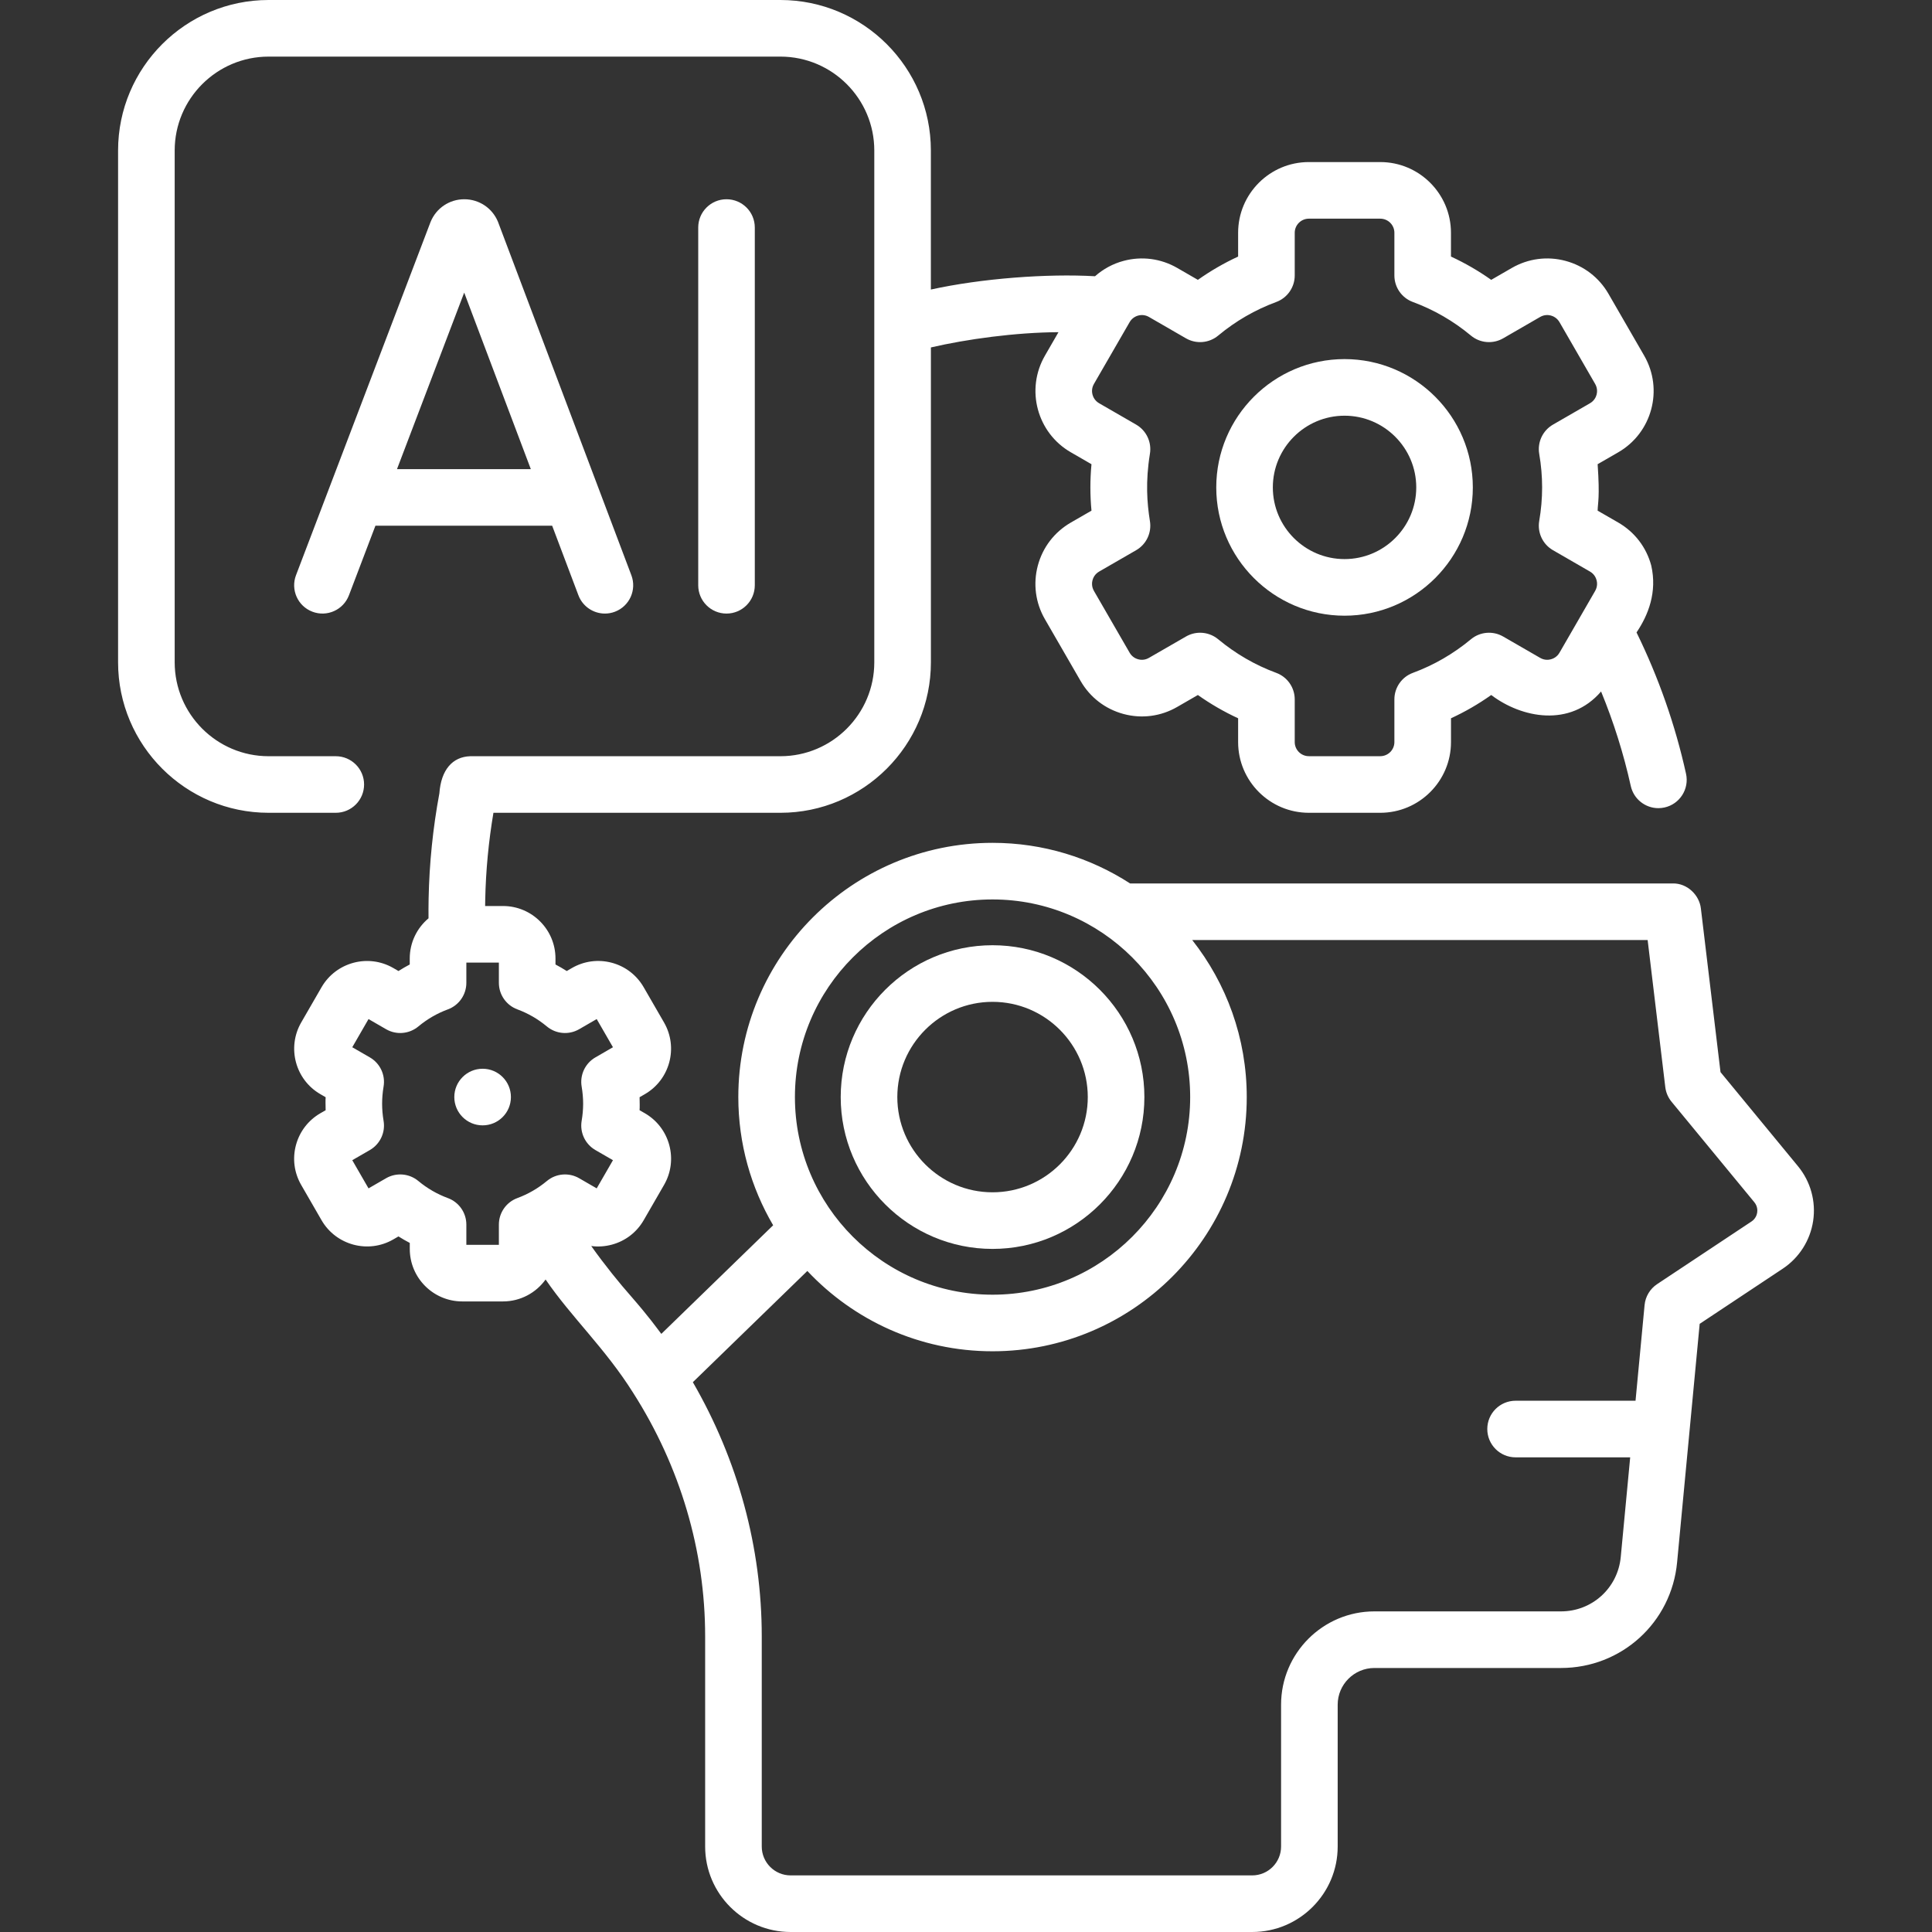
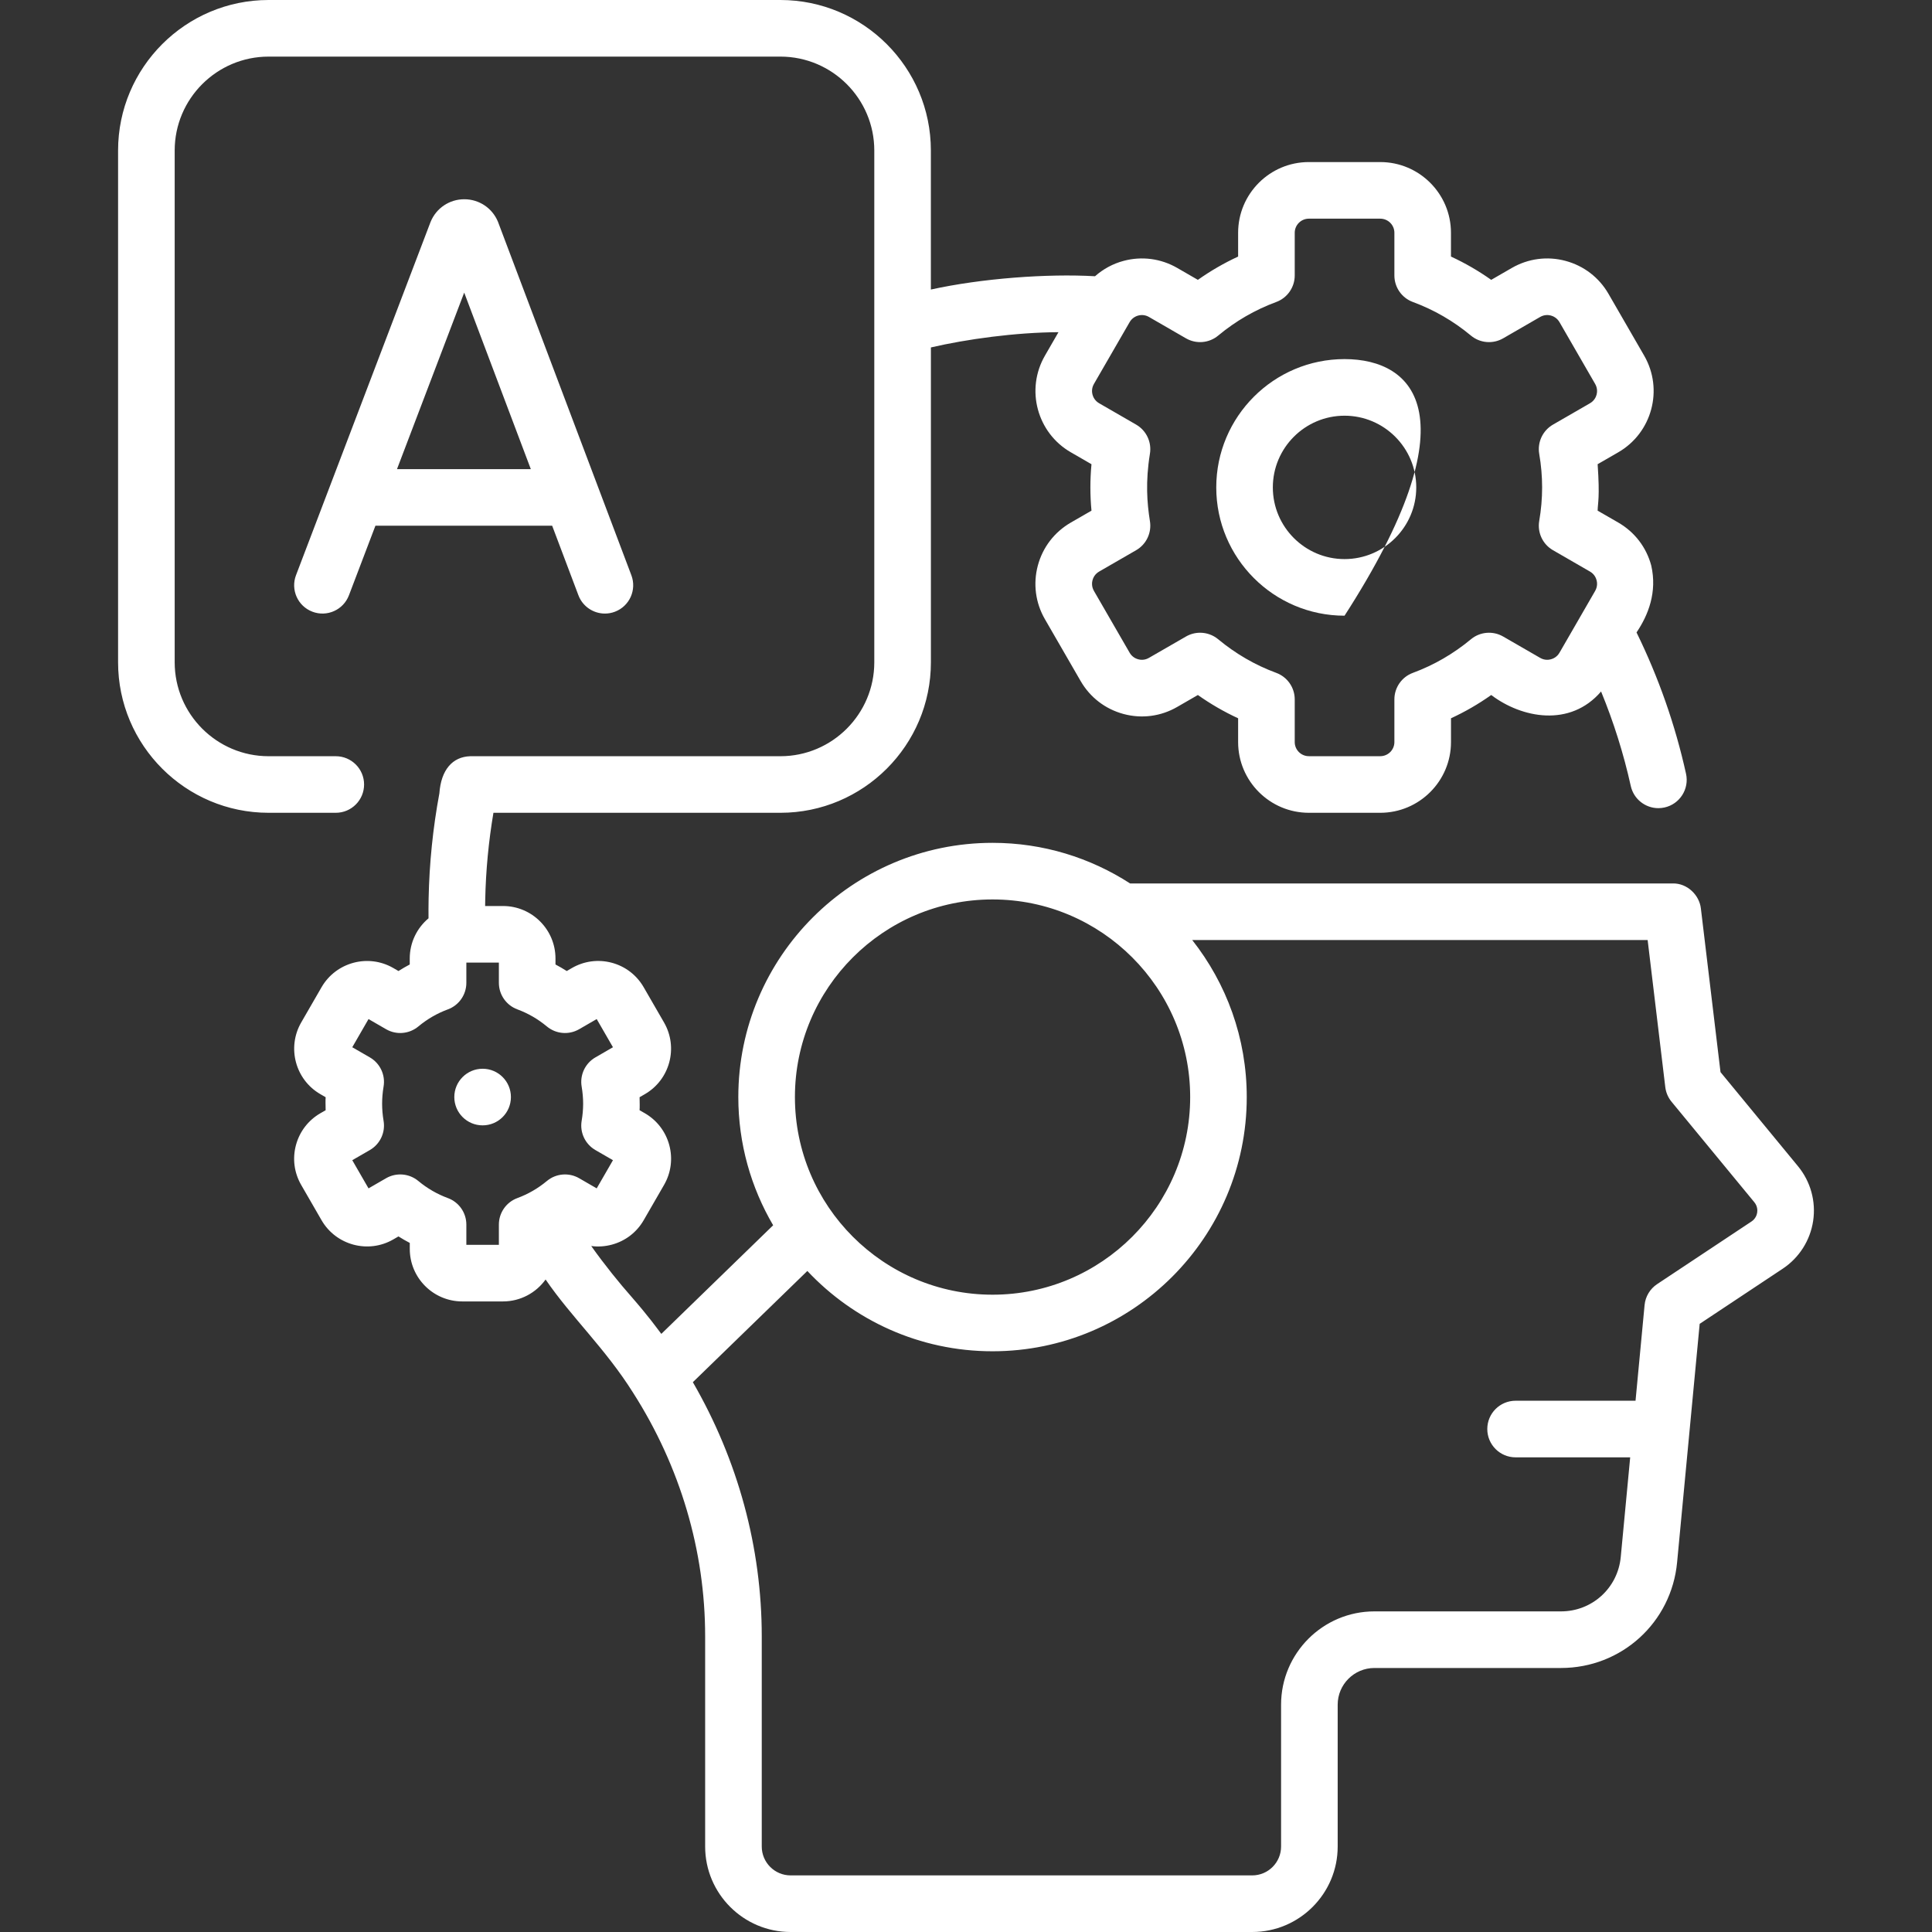
<svg xmlns="http://www.w3.org/2000/svg" width="60" height="60" viewBox="0 0 60 60" fill="none">
  <rect x="0" y="0" width="60" height="60" fill="#333333" stroke="none" />
  <g clip-path="url(#clip0_1430_6900)">
    <path d="M55.839 36.219L53.432 33.296L52.822 28.21C52.775 27.801 52.403 27.427 51.949 27.436H35.096C33.864 26.64 32.398 26.175 30.824 26.175C26.471 26.175 22.929 29.717 22.929 34.07C22.929 35.522 23.325 36.882 24.011 38.052L20.538 41.425C20.374 41.212 20.183 40.931 19.588 40.246C19.263 39.88 18.775 39.281 18.361 38.696C18.572 38.725 18.788 38.711 19 38.654C19.42 38.542 19.772 38.272 19.99 37.895L20.622 36.8C20.84 36.422 20.898 35.983 20.785 35.562C20.672 35.142 20.402 34.79 20.025 34.572L19.863 34.479C19.862 34.379 19.872 34.525 19.863 34.075L20.025 33.981C20.804 33.532 21.072 32.533 20.622 31.754L19.99 30.659C19.772 30.282 19.421 30.012 19 29.899C18.579 29.787 18.14 29.845 17.763 30.062L17.601 30.156C17.487 30.083 17.37 30.016 17.251 29.953V29.767C17.251 28.868 16.52 28.137 15.621 28.137H15.066C15.067 28.073 15.068 28.009 15.069 27.944C15.087 27.035 15.174 26.13 15.324 25.242H24.236C26.813 25.242 28.91 23.146 28.91 20.569V10.79C30.02 10.533 31.524 10.324 32.872 10.316L32.451 11.046C31.845 12.095 32.206 13.441 33.255 14.046L33.897 14.417C33.874 14.658 33.863 14.899 33.863 15.138C33.863 15.376 33.874 15.617 33.897 15.859L33.255 16.229C32.747 16.523 32.383 16.996 32.231 17.563C32.08 18.13 32.157 18.722 32.451 19.23L33.56 21.15C33.853 21.658 34.327 22.022 34.894 22.174C35.46 22.326 36.052 22.248 36.56 21.954L37.201 21.584C37.596 21.864 38.014 22.105 38.451 22.307V23.046C38.451 24.257 39.437 25.242 40.648 25.242H42.865C44.076 25.242 45.062 24.257 45.062 23.046V22.307C45.499 22.105 45.917 21.864 46.311 21.584C47.259 22.302 48.761 22.596 49.723 21.475C50.113 22.424 50.423 23.406 50.645 24.409C50.736 24.819 51.099 25.098 51.502 25.098C51.565 25.098 51.629 25.091 51.693 25.077C52.167 24.972 52.466 24.503 52.361 24.029C52.026 22.511 51.508 21.038 50.824 19.641C51.191 19.098 51.469 18.388 51.281 17.563C51.129 16.996 50.766 16.523 50.258 16.229L49.616 15.859C49.621 15.606 49.688 15.465 49.616 14.416L50.258 14.046C51.306 13.44 51.667 12.095 51.062 11.046L49.953 9.125C49.66 8.617 49.186 8.254 48.619 8.102C48.053 7.95 47.461 8.028 46.952 8.321L46.311 8.691C45.917 8.412 45.499 8.17 45.061 7.968V7.229C45.061 6.018 44.076 5.033 42.865 5.033H40.647C39.436 5.033 38.451 6.018 38.451 7.229V7.968C38.013 8.17 37.596 8.412 37.201 8.691L36.56 8.321C36.052 8.028 35.46 7.95 34.893 8.102C34.559 8.191 34.259 8.356 34.007 8.579C32.521 8.493 30.48 8.646 28.909 8.992V4.674C28.91 2.097 26.813 0 24.236 0H8.341C5.764 0 3.667 2.097 3.667 4.674V20.568C3.667 23.146 5.764 25.242 8.341 25.242H10.428C10.913 25.242 11.307 24.849 11.307 24.363C11.307 23.878 10.913 23.485 10.428 23.485H8.341C6.733 23.485 5.425 22.176 5.425 20.568V4.674C5.425 3.066 6.733 1.758 8.341 1.758H24.236C25.844 1.758 27.152 3.066 27.152 4.674V20.568C27.152 22.176 25.844 23.485 24.236 23.485H14.605C14.049 23.502 13.697 23.912 13.645 24.639C13.445 25.711 13.333 26.808 13.311 27.908V27.909V27.909C13.307 28.12 13.306 28.322 13.308 28.519C12.952 28.818 12.725 29.266 12.725 29.767V29.953C12.606 30.016 12.489 30.083 12.375 30.156L12.213 30.062C11.435 29.613 10.436 29.881 9.986 30.659L9.354 31.754C8.905 32.533 9.172 33.532 9.951 33.981L10.113 34.075C10.114 34.175 10.104 34.028 10.113 34.479L9.951 34.572C9.574 34.79 9.304 35.142 9.191 35.562C9.078 35.983 9.136 36.422 9.354 36.8L9.986 37.895C10.436 38.673 11.435 38.941 12.213 38.492L12.375 38.398C12.489 38.47 12.606 38.538 12.726 38.6V38.787C12.726 39.686 13.457 40.417 14.356 40.417H15.62C16.165 40.417 16.648 40.148 16.944 39.736C17.75 40.914 18.793 41.871 19.663 43.255C21.125 45.544 21.899 48.16 21.899 50.818V57.346C21.899 58.809 23.09 60 24.553 60H38.889C40.352 60 41.543 58.809 41.543 57.346V52.941C41.543 52.312 42.055 51.801 42.683 51.801H48.477C50.357 51.801 51.908 50.39 52.084 48.519L52.785 41.113L55.365 39.4C55.875 39.062 56.219 38.52 56.309 37.915C56.4 37.309 56.228 36.691 55.839 36.219ZM35.681 9.843L36.831 10.507C37.15 10.691 37.55 10.657 37.833 10.421C38.373 9.971 38.979 9.621 39.634 9.379C39.979 9.252 40.209 8.923 40.209 8.555V7.229C40.209 6.988 40.406 6.791 40.648 6.791H42.865C43.107 6.791 43.304 6.987 43.304 7.229V8.555C43.304 8.923 43.533 9.252 43.879 9.379C44.534 9.621 45.139 9.971 45.68 10.421C45.963 10.657 46.363 10.691 46.682 10.507L47.831 9.843C47.968 9.764 48.099 9.782 48.164 9.799C48.23 9.817 48.351 9.867 48.431 10.004L49.539 11.924C49.618 12.061 49.601 12.191 49.583 12.257C49.566 12.322 49.516 12.444 49.379 12.523L48.229 13.187C47.91 13.371 47.74 13.734 47.802 14.096C47.862 14.445 47.892 14.796 47.892 15.137C47.892 15.479 47.862 15.829 47.802 16.178C47.74 16.541 47.91 16.903 48.229 17.087L49.379 17.751C49.516 17.83 49.566 17.952 49.583 18.018C49.601 18.083 49.618 18.214 49.539 18.351L49.057 19.186C49.056 19.188 49.055 19.189 49.054 19.192L48.431 20.271C48.352 20.408 48.23 20.458 48.164 20.475C48.099 20.493 47.968 20.511 47.831 20.431L46.682 19.768C46.363 19.584 45.963 19.618 45.68 19.854C45.139 20.303 44.534 20.654 43.879 20.896C43.533 21.023 43.304 21.352 43.304 21.72V23.046C43.304 23.288 43.107 23.484 42.865 23.484H40.648C40.406 23.484 40.209 23.288 40.209 23.046V21.72C40.209 21.352 39.979 21.023 39.634 20.896C38.979 20.654 38.373 20.303 37.833 19.854C37.671 19.719 37.471 19.65 37.27 19.65C37.119 19.65 36.968 19.689 36.831 19.768L35.681 20.431C35.544 20.511 35.414 20.493 35.348 20.475C35.283 20.458 35.161 20.408 35.082 20.271L33.973 18.351C33.894 18.214 33.912 18.083 33.929 18.018C33.947 17.952 33.997 17.83 34.134 17.751L35.284 17.087C35.602 16.904 35.773 16.541 35.711 16.178C35.622 15.619 35.572 14.96 35.711 14.097C35.773 13.734 35.602 13.371 35.284 13.187L34.134 12.523C33.997 12.444 33.947 12.322 33.929 12.257C33.912 12.191 33.894 12.061 33.973 11.924L35.082 10.004C35.203 9.795 35.472 9.722 35.681 9.843ZM30.824 27.933C34.208 27.933 36.962 30.686 36.962 34.07C36.962 37.454 34.209 40.208 30.824 40.208C27.44 40.208 24.687 37.454 24.687 34.07C24.687 30.686 27.44 27.933 30.824 27.933ZM15.493 38.031V38.66H14.483V38.031C14.483 37.663 14.254 37.334 13.908 37.207C13.575 37.084 13.267 36.906 12.992 36.677C12.709 36.441 12.309 36.407 11.99 36.591L11.445 36.906L10.94 36.031L11.486 35.716C11.804 35.532 11.975 35.169 11.912 34.807C11.882 34.629 11.867 34.451 11.867 34.277C11.867 34.103 11.882 33.925 11.912 33.747C11.975 33.385 11.804 33.022 11.486 32.838L10.94 32.523L11.445 31.648L11.99 31.963C12.309 32.148 12.709 32.113 12.992 31.878C13.267 31.649 13.575 31.47 13.909 31.347C14.254 31.22 14.483 30.891 14.483 30.523V29.894H15.493V30.523C15.493 30.891 15.723 31.22 16.068 31.347C16.401 31.47 16.709 31.649 16.984 31.878C17.267 32.113 17.667 32.148 17.986 31.963L18.531 31.648L19.036 32.523L18.491 32.838C18.172 33.022 18.002 33.385 18.064 33.747C18.094 33.925 18.11 34.103 18.11 34.277C18.11 34.451 18.094 34.629 18.064 34.807C18.002 35.169 18.172 35.532 18.491 35.716L19.036 36.031L18.531 36.906L17.986 36.591C17.667 36.407 17.267 36.441 16.984 36.677C16.709 36.906 16.401 37.084 16.068 37.207C15.722 37.334 15.493 37.663 15.493 38.031ZM54.571 37.656C54.561 37.723 54.524 37.849 54.392 37.936L51.463 39.88C51.242 40.027 51.099 40.266 51.074 40.53L50.793 43.501H47.068C46.582 43.501 46.189 43.894 46.189 44.38C46.189 44.865 46.582 45.259 47.068 45.259H50.627L50.334 48.353C50.243 49.317 49.445 50.043 48.477 50.043H42.683C41.085 50.043 39.785 51.343 39.785 52.941V57.346C39.785 57.84 39.383 58.242 38.889 58.242H24.553C24.059 58.242 23.657 57.84 23.657 57.346V50.818C23.657 48.06 22.918 45.346 21.517 42.925L25.073 39.471C26.514 41.005 28.559 41.965 30.824 41.965C35.178 41.965 38.719 38.424 38.719 34.071C38.719 32.231 38.085 30.538 37.026 29.194H51.169L51.717 33.761C51.737 33.927 51.804 34.085 51.911 34.215L54.482 37.336C54.582 37.458 54.581 37.589 54.571 37.656Z" fill="white" />
    <path d="M17.963 18.486C18.096 18.838 18.431 19.055 18.786 19.055C18.889 19.055 18.994 19.037 19.096 18.998C19.55 18.827 19.779 18.32 19.608 17.866L15.474 6.912C15.471 6.904 15.468 6.896 15.465 6.888C15.29 6.462 14.879 6.188 14.419 6.188C14.419 6.188 14.418 6.188 14.418 6.188C13.957 6.188 13.547 6.464 13.373 6.89C13.37 6.897 13.367 6.903 13.365 6.91L9.193 17.863C9.02 18.317 9.248 18.825 9.702 18.997C10.155 19.17 10.663 18.942 10.836 18.489L11.659 16.327H17.148L17.963 18.486ZM12.329 14.569L14.416 9.087L16.485 14.569H12.329Z" fill="white" />
-     <path d="M23.441 18.176V7.066C23.441 6.581 23.048 6.188 22.562 6.188C22.077 6.188 21.684 6.581 21.684 7.066V18.176C21.684 18.661 22.077 19.055 22.562 19.055C23.048 19.055 23.441 18.661 23.441 18.176Z" fill="white" />
-     <path d="M41.756 19.121C43.953 19.121 45.74 17.334 45.74 15.137C45.74 12.94 43.953 11.152 41.756 11.152C39.559 11.152 37.772 12.94 37.772 15.137C37.772 17.334 39.559 19.121 41.756 19.121ZM41.756 12.91C42.984 12.91 43.983 13.909 43.983 15.137C43.983 16.364 42.984 17.363 41.756 17.363C40.528 17.363 39.529 16.364 39.529 15.137C39.529 13.909 40.528 12.91 41.756 12.91Z" fill="white" />
-     <path d="M30.824 38.786C33.424 38.786 35.54 36.671 35.54 34.071C35.54 31.471 33.424 29.355 30.824 29.355C28.224 29.355 26.109 31.471 26.109 34.071C26.109 36.671 28.224 38.786 30.824 38.786ZM30.824 31.113C32.455 31.113 33.782 32.44 33.782 34.071C33.782 35.702 32.455 37.028 30.824 37.028C29.194 37.028 27.867 35.702 27.867 34.071C27.867 32.44 29.194 31.113 30.824 31.113Z" fill="white" />
+     <path d="M41.756 19.121C45.74 12.94 43.953 11.152 41.756 11.152C39.559 11.152 37.772 12.94 37.772 15.137C37.772 17.334 39.559 19.121 41.756 19.121ZM41.756 12.91C42.984 12.91 43.983 13.909 43.983 15.137C43.983 16.364 42.984 17.363 41.756 17.363C40.528 17.363 39.529 16.364 39.529 15.137C39.529 13.909 40.528 12.91 41.756 12.91Z" fill="white" />
    <path d="M14.988 34.949C15.474 34.949 15.867 34.556 15.867 34.07C15.867 33.585 15.474 33.191 14.988 33.191C14.503 33.191 14.109 33.585 14.109 34.07C14.109 34.556 14.503 34.949 14.988 34.949Z" fill="white" />
  </g>
  <defs>
    <clipPath id="clip0_1430_6900">
      <rect width="60" height="60" fill="white" />
    </clipPath>
  </defs>
</svg>